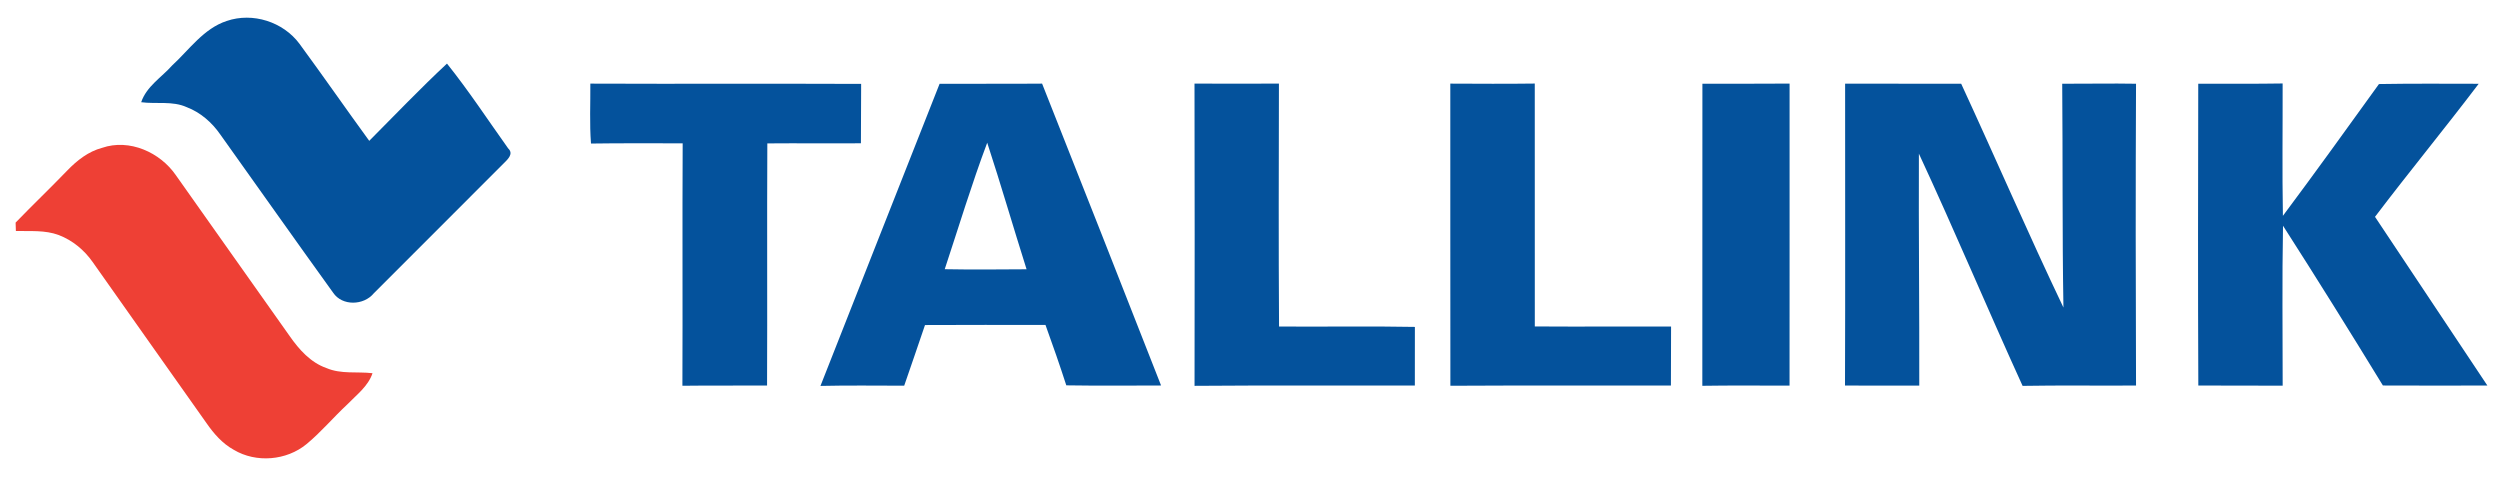
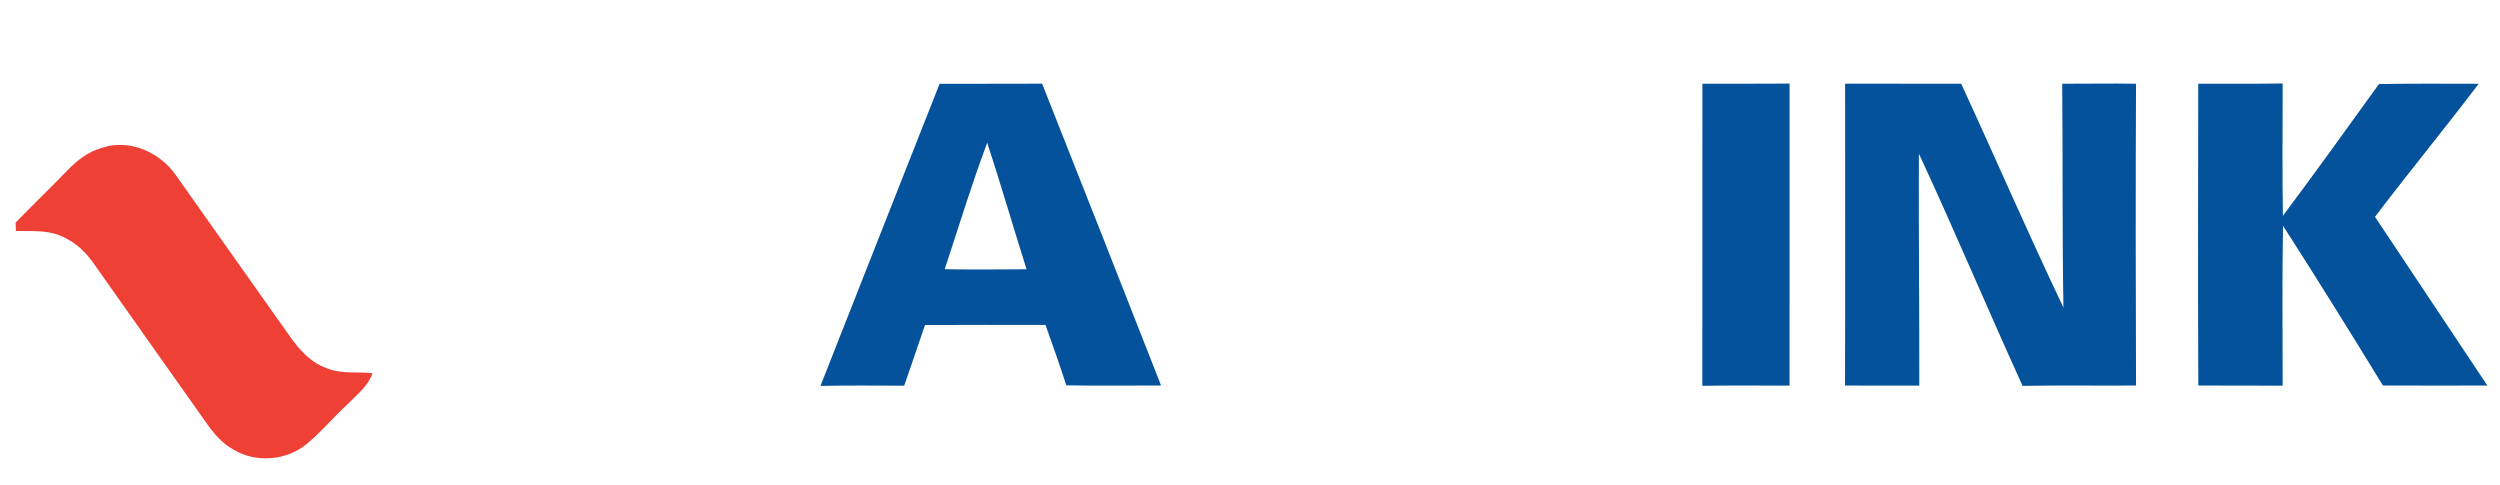
<svg xmlns="http://www.w3.org/2000/svg" width="655pt" height="127pt" viewBox="0 0 655 127" version="1.1">
  <g id="#ffffffff">
</g>
  <g id="#04529cff">
-     <path fill="#04529c" opacity="1.00" d=" M 59.41 5.49 C 66.21 3.16 74.19 5.72 78.46 11.47 C 84.64 19.88 90.59 28.46 96.74 36.90 C 103.50 30.12 110.11 23.18 117.11 16.66 C 122.82 23.79 127.84 31.45 133.14 38.88 C 134.69 40.33 132.95 41.81 131.91 42.86 C 120.56 54.18 109.24 65.55 97.90 76.88 C 95.29 80.04 89.67 80.23 87.29 76.70 C 77.36 62.93 67.58 49.06 57.72 35.24 C 55.54 32.09 52.53 29.45 48.93 28.08 C 45.17 26.38 40.96 27.31 36.99 26.78 C 38.38 22.64 42.34 20.26 45.12 17.13 C 49.62 12.99 53.36 7.47 59.41 5.49 Z" />
-     <path fill="#04529c" opacity="1.00" d=" M 154.67 21.91 C 178.32 22.01 201.97 21.88 225.62 21.98 C 225.56 27.17 225.62 32.35 225.56 37.54 C 217.38 37.60 209.21 37.50 201.04 37.57 C 200.93 58.72 201.07 79.86 200.97 101.01 C 193.58 101.06 186.18 100.97 178.79 101.07 C 178.88 79.90 178.75 58.73 178.86 37.55 C 170.85 37.56 162.84 37.49 154.84 37.61 C 154.44 32.39 154.71 27.15 154.67 21.91 Z" />
    <path fill="#04529c" opacity="1.00" d=" M 246.17 21.96 C 255.13 21.91 264.08 21.99 273.03 21.91 C 283.47 48.26 293.87 74.62 304.20 101.00 C 295.92 101.02 287.65 101.09 279.37 100.96 C 277.65 95.65 275.82 90.38 273.92 85.14 C 263.39 85.12 252.87 85.11 242.35 85.16 C 240.51 90.45 238.77 95.77 236.90 101.05 C 229.58 101.05 222.27 100.94 214.96 101.11 C 225.33 74.71 235.78 48.35 246.17 21.96 M 247.52 70.53 C 254.66 70.67 261.81 70.59 268.96 70.55 C 265.47 59.51 262.25 48.39 258.65 37.39 C 254.55 48.30 251.18 59.47 247.52 70.53 Z" />
-     <path fill="#04529c" opacity="1.00" d=" M 312.96 21.90 C 320.33 21.93 327.70 21.95 335.08 21.90 C 335.04 43.12 334.97 64.34 335.11 85.55 C 346.97 85.64 358.84 85.42 370.70 85.65 C 370.66 90.77 370.73 95.89 370.69 101.01 C 351.45 101.06 332.21 100.93 312.97 101.09 C 313.01 74.69 313.02 48.30 312.96 21.90 Z" />
-     <path fill="#04529c" opacity="1.00" d=" M 379.98 21.91 C 387.36 21.94 394.73 21.99 402.11 21.89 C 402.12 43.10 402.11 64.32 402.12 85.53 C 414.02 85.61 425.92 85.52 437.82 85.56 C 437.79 90.71 437.79 95.86 437.78 101.01 C 418.52 101.06 399.26 100.95 380.00 101.07 C 379.96 74.68 380.00 48.30 379.98 21.91 Z" />
    <path fill="#04529c" opacity="1.00" d=" M 446.03 21.93 C 453.64 21.94 461.26 21.95 468.87 21.90 C 468.86 48.27 468.89 74.65 468.86 101.03 C 461.24 101.05 453.63 100.95 446.01 101.08 C 446.04 74.70 446.00 48.31 446.03 21.93 Z" />
    <path fill="#04529c" opacity="1.00" d=" M 483.42 21.92 C 493.56 21.95 503.69 21.94 513.83 21.94 C 522.84 41.45 531.37 61.18 540.62 80.57 C 540.29 61.03 540.47 41.48 540.30 21.94 C 546.74 21.97 553.19 21.82 559.64 21.94 C 559.52 48.30 559.54 74.66 559.64 101.01 C 549.73 101.08 539.82 100.92 529.92 101.10 C 520.71 80.89 512.11 60.40 502.75 40.26 C 502.66 60.51 502.90 80.77 502.85 101.02 C 496.36 101.05 489.88 101.03 483.39 101.01 C 483.48 74.65 483.41 48.28 483.42 21.92 Z" />
    <path fill="#04529c" opacity="1.00" d=" M 575.94 21.94 C 583.31 21.90 590.68 22.00 598.05 21.87 C 598.08 33.43 597.91 44.99 598.12 56.55 C 606.64 45.14 614.96 33.58 623.29 22.02 C 632.00 21.87 640.71 21.94 649.42 21.95 C 640.52 33.69 631.15 45.07 622.25 56.81 C 632.06 71.55 641.88 86.27 651.69 101.01 C 642.57 101.04 633.44 101.03 624.32 101.00 C 615.73 86.96 607.03 72.99 598.15 59.14 C 597.89 73.11 598.06 87.08 598.06 101.05 C 590.69 101.01 583.33 101.04 575.96 101.01 C 575.84 74.66 575.89 48.30 575.94 21.94 Z" />
  </g>
  <g id="#ee4035ff">
    <path fill="#ee4035" opacity="1.00" d=" M 26.76 38.73 C 33.90 36.28 41.98 39.91 46.11 45.95 C 56.07 59.97 65.93 74.05 75.90 88.06 C 78.36 91.58 81.38 94.99 85.55 96.44 C 89.37 98.08 93.58 97.31 97.60 97.78 C 96.44 101.24 93.41 103.44 90.98 105.97 C 87.35 109.34 84.16 113.17 80.33 116.34 C 75.08 120.68 67.11 121.35 61.25 117.85 C 58.28 116.22 56.02 113.62 54.11 110.87 C 44.18 96.78 34.18 82.74 24.27 68.64 C 22.07 65.50 18.98 62.95 15.39 61.58 C 11.80 60.24 7.91 60.61 4.16 60.52 C 4.14 59.97 4.11 58.87 4.09 58.32 C 8.55 53.71 13.19 49.27 17.65 44.65 C 20.18 42.02 23.17 39.68 26.76 38.73 Z" />
  </g>
</svg>